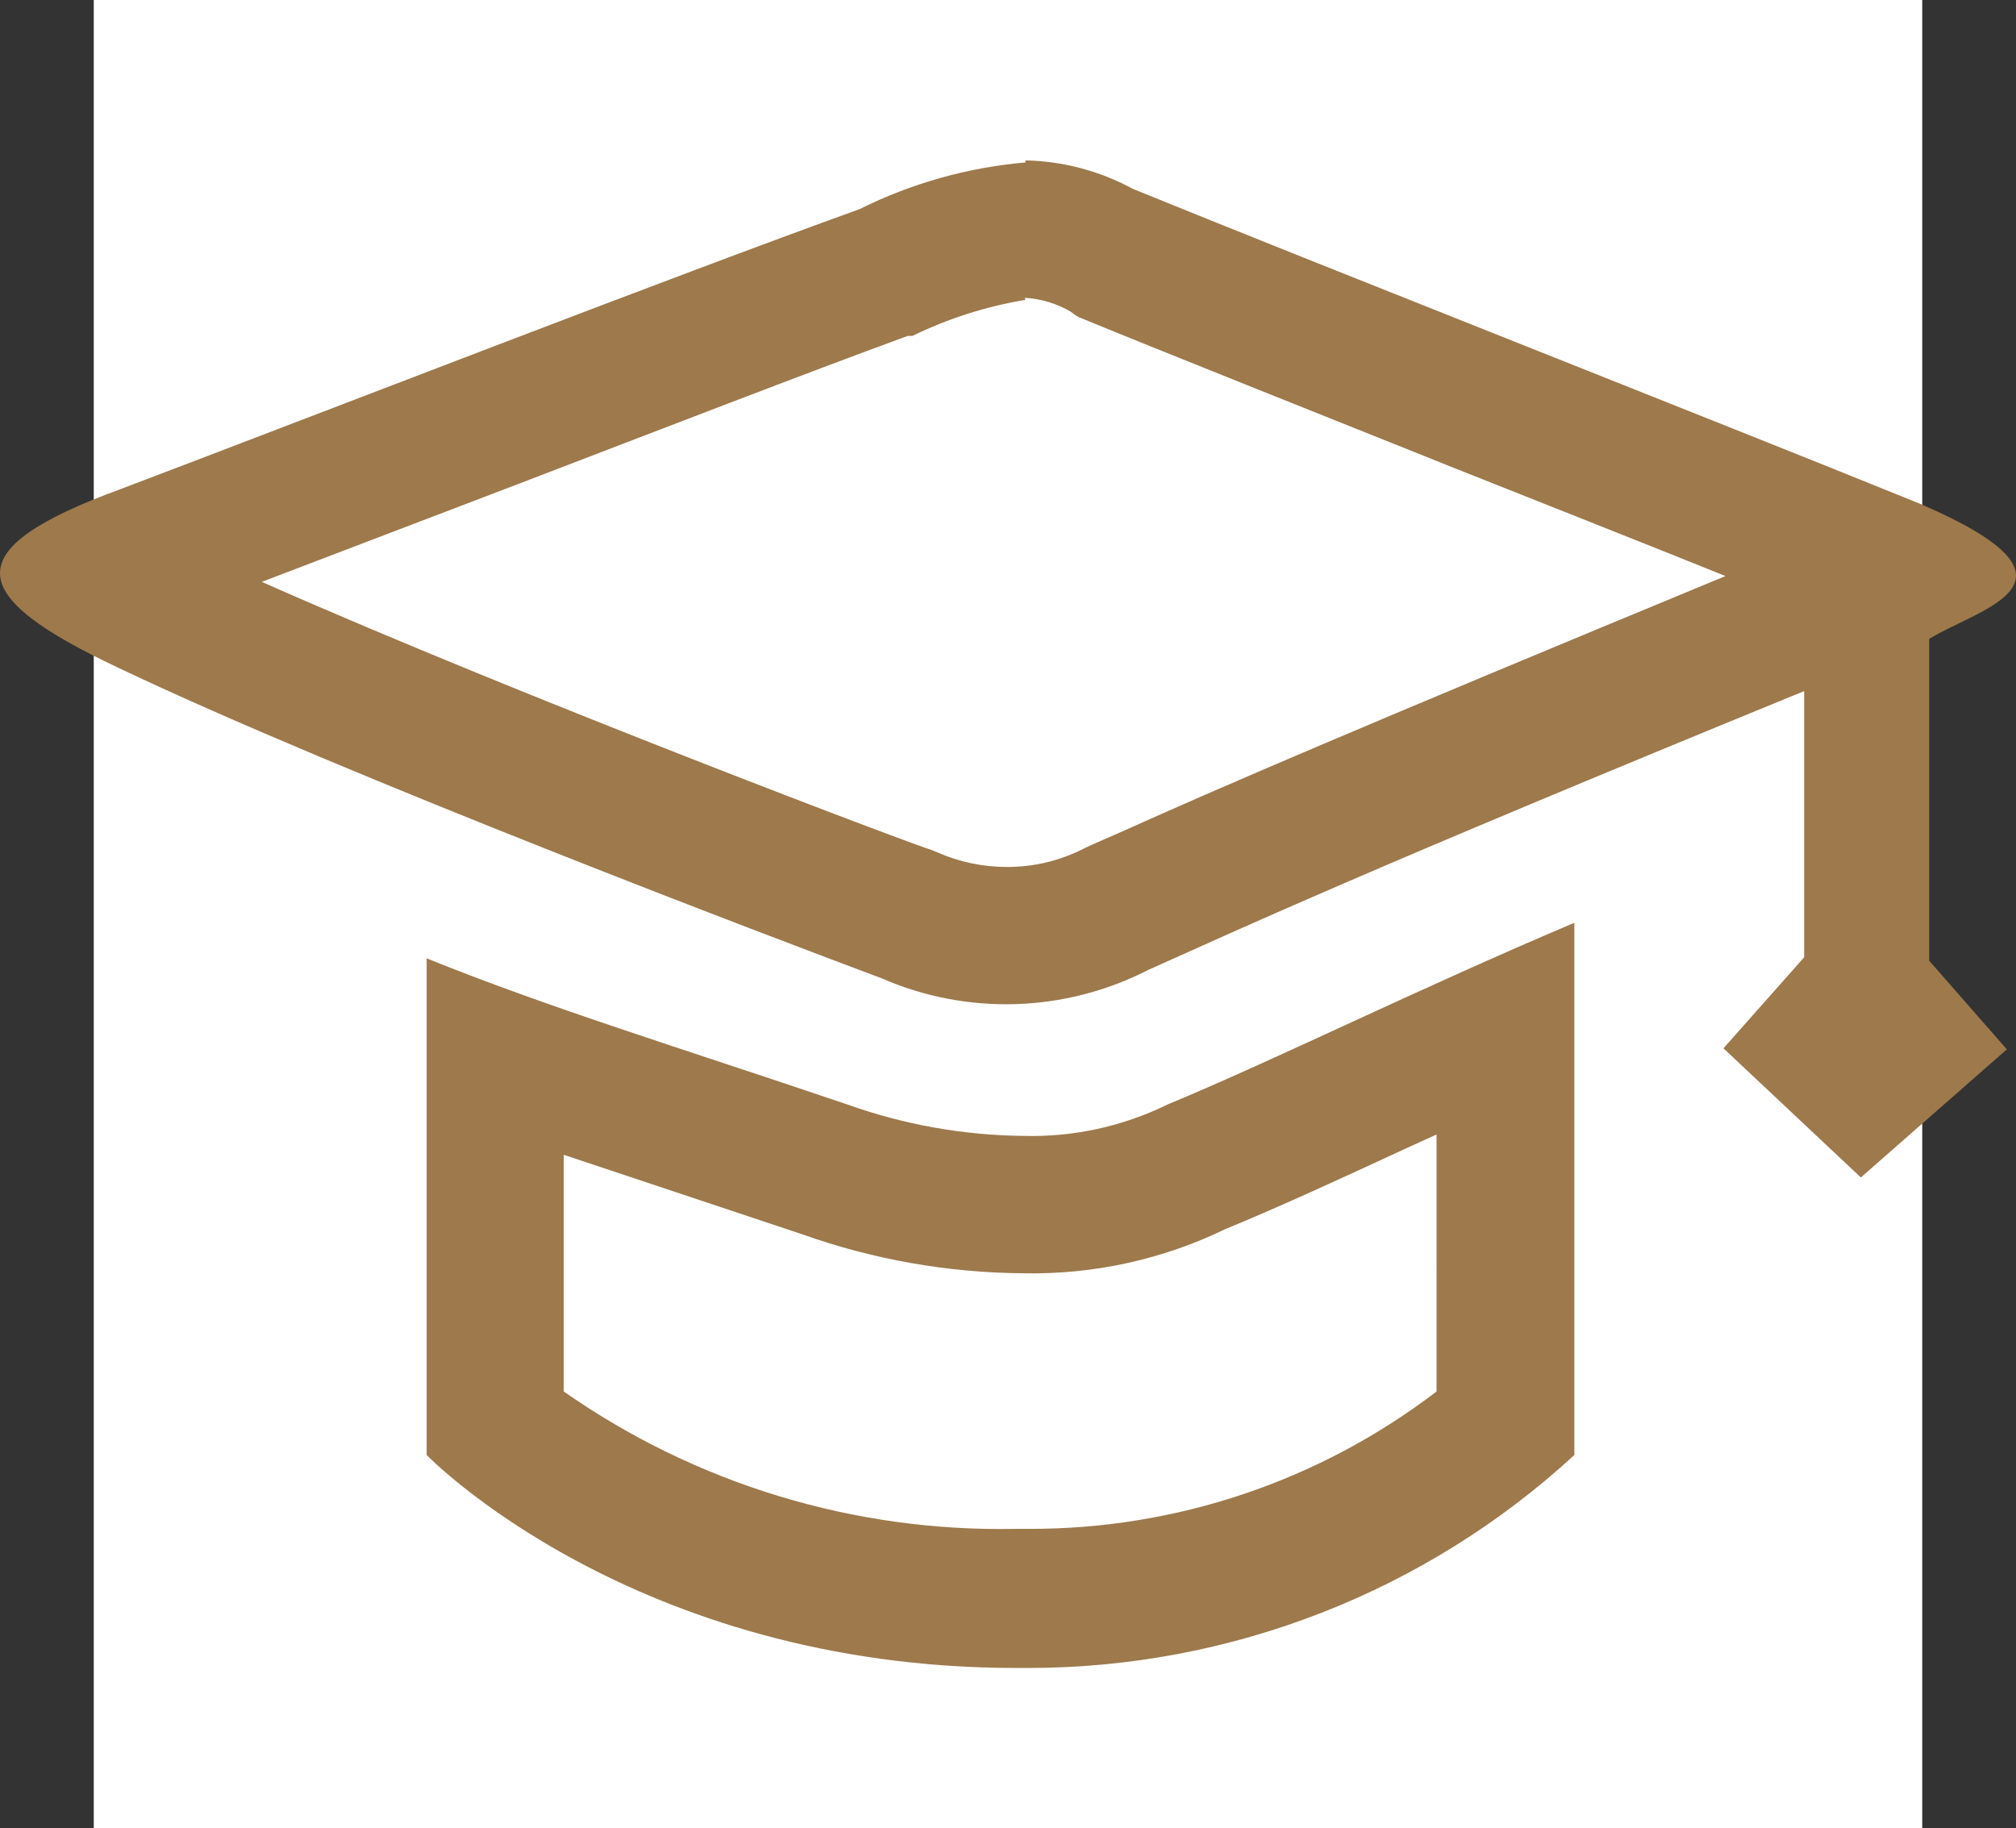
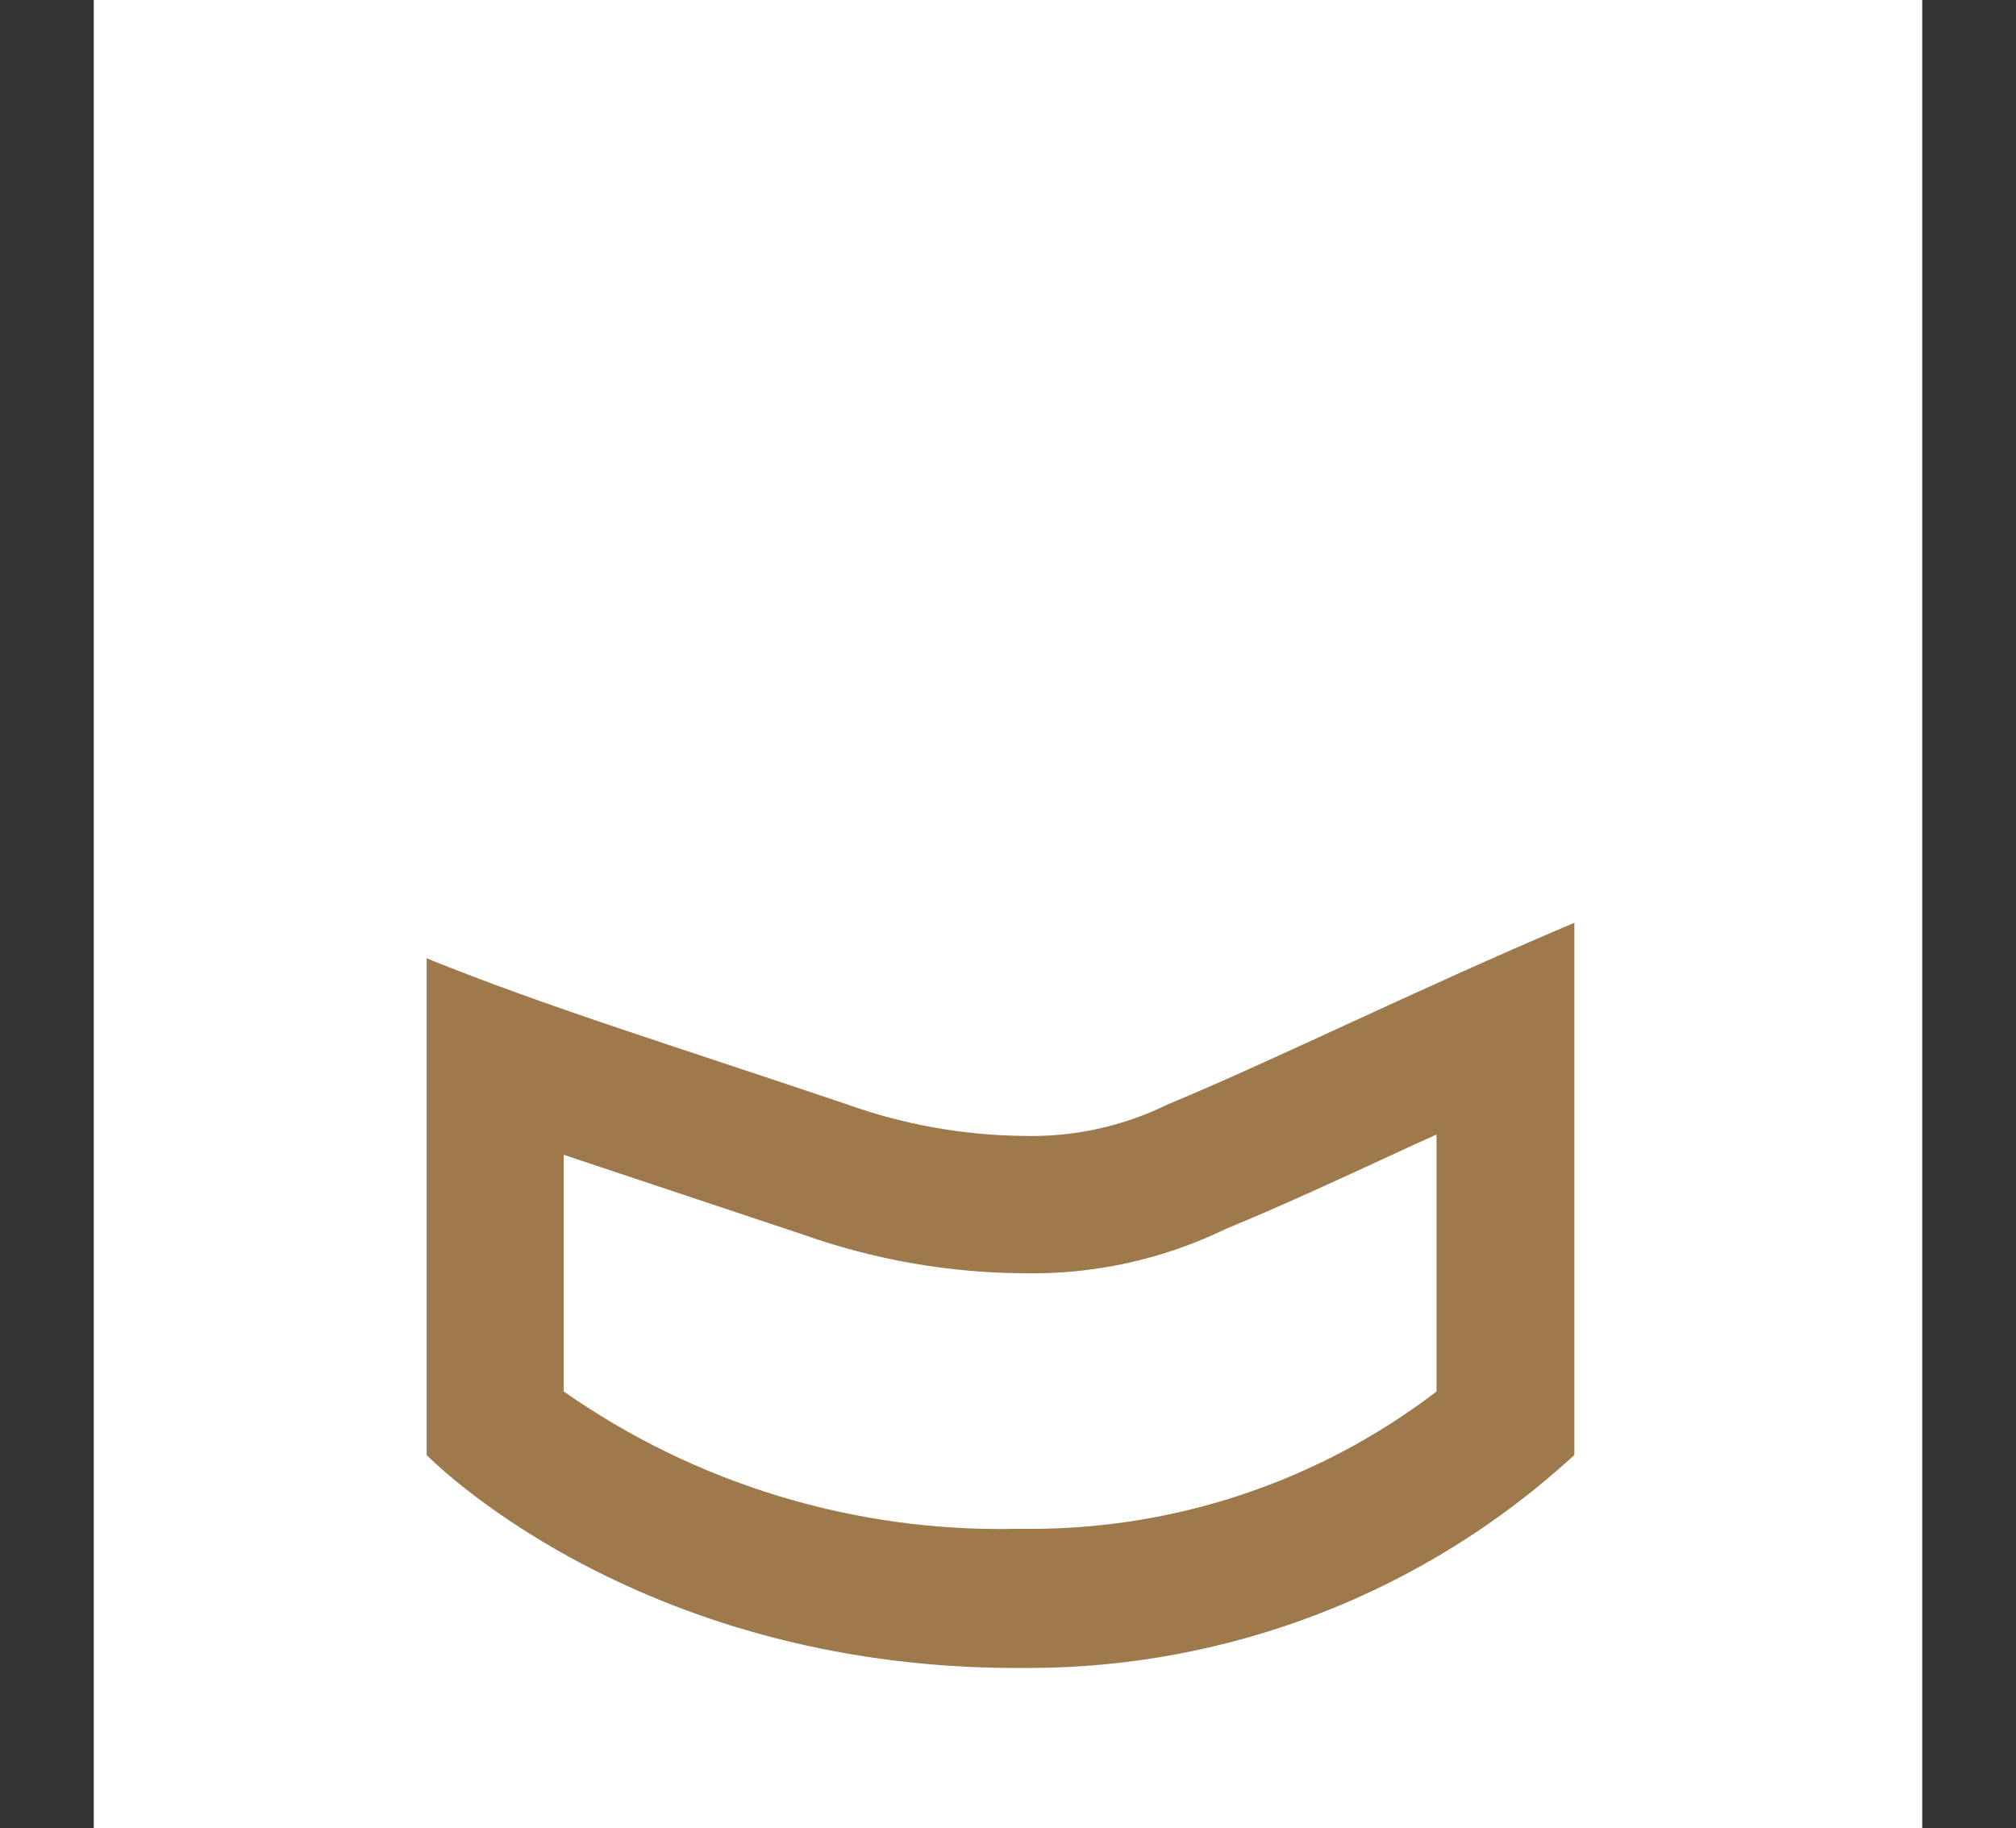
<svg xmlns="http://www.w3.org/2000/svg" version="1.1" id="图层_1" x="0px" y="0px" width="125.692px" height="114px" viewBox="422.166 277.397 125.692 114" enable-background="new 422.166 277.397 125.692 114" xml:space="preserve">
  <rect x="422.166" y="277.397" width="125.692" height="114" fill="#333333" stroke="none" />
  <g>
    <rect x="428.012" y="277.397" fill="#FFFFFF" width="114" height="114" />
    <g>
-       <path fill="#9D794C" d="M542.445,317.231c3.148-1.928,10.708-3.556-0.557-8.417c-12.978-5.269-37.694-14.992-49.088-19.639    c-2.06-1.12-4.359-1.729-6.703-1.778v0.129c-3.601,0.314-7.109,1.302-10.344,2.912c-11.822,4.262-32.64,12.358-46.068,17.455    c-10.302,3.769-9.681,6.639-0.193,11.116c14.2,6.767,41.613,17.133,47.632,19.382c5.337,2.331,11.437,2.142,16.62-0.514    c6.082-2.72,13.493-6.168,40.907-17.39v16.598l-5.033,5.675l8.567,8.053l9.102-7.988l-4.84-5.526V317.231z M492.308,329.161    l-2.142,0.942l-0.407,0.193c-1.497,0.769-3.158,1.166-4.84,1.157c-1.475-0.002-2.933-0.308-4.284-0.899l-0.471-0.193    c-0.278,0-25.336-9.445-41.677-16.684l15.934-6.082c8.824-3.384,17.905-6.896,24.33-9.252h0.3    c2.227-1.088,4.601-1.845,7.046-2.248l-0.043-0.129c1.02,0.059,2.011,0.36,2.892,0.878c0.156,0.136,0.329,0.251,0.514,0.343    c5.633,2.313,14.371,5.782,23.559,9.466c5.718,2.271,11.566,4.584,16.727,6.661C506.593,322.885,498.027,326.59,492.308,329.161z" />
      <path fill="#9D794C" d="M494.986,346.251c-2.802,1.378-5.896,2.054-9.017,1.971c-3.753-0.04-7.474-0.706-11.009-1.971    c-10.237-3.469-18.697-6.061-26.193-9.102v30.97c0,0,12.85,13.278,36.774,13.278h0.75c12.607-0.004,24.753-4.743,34.032-13.278    v-33.176H520.3C510.534,339.076,501.603,343.51,494.986,346.251z M511.733,364.156c-7.309,5.591-16.263,8.603-25.465,8.567h-0.75    c-10.073,0.209-19.951-2.791-28.206-8.567v-14.757l7.067,2.356l7.774,2.591c4.435,1.583,9.105,2.408,13.814,2.441    c4.364,0.089,8.687-0.858,12.615-2.763c3.341-1.371,7.196-3.148,11.265-5.033l1.884-0.857V364.156z" />
    </g>
  </g>
</svg>